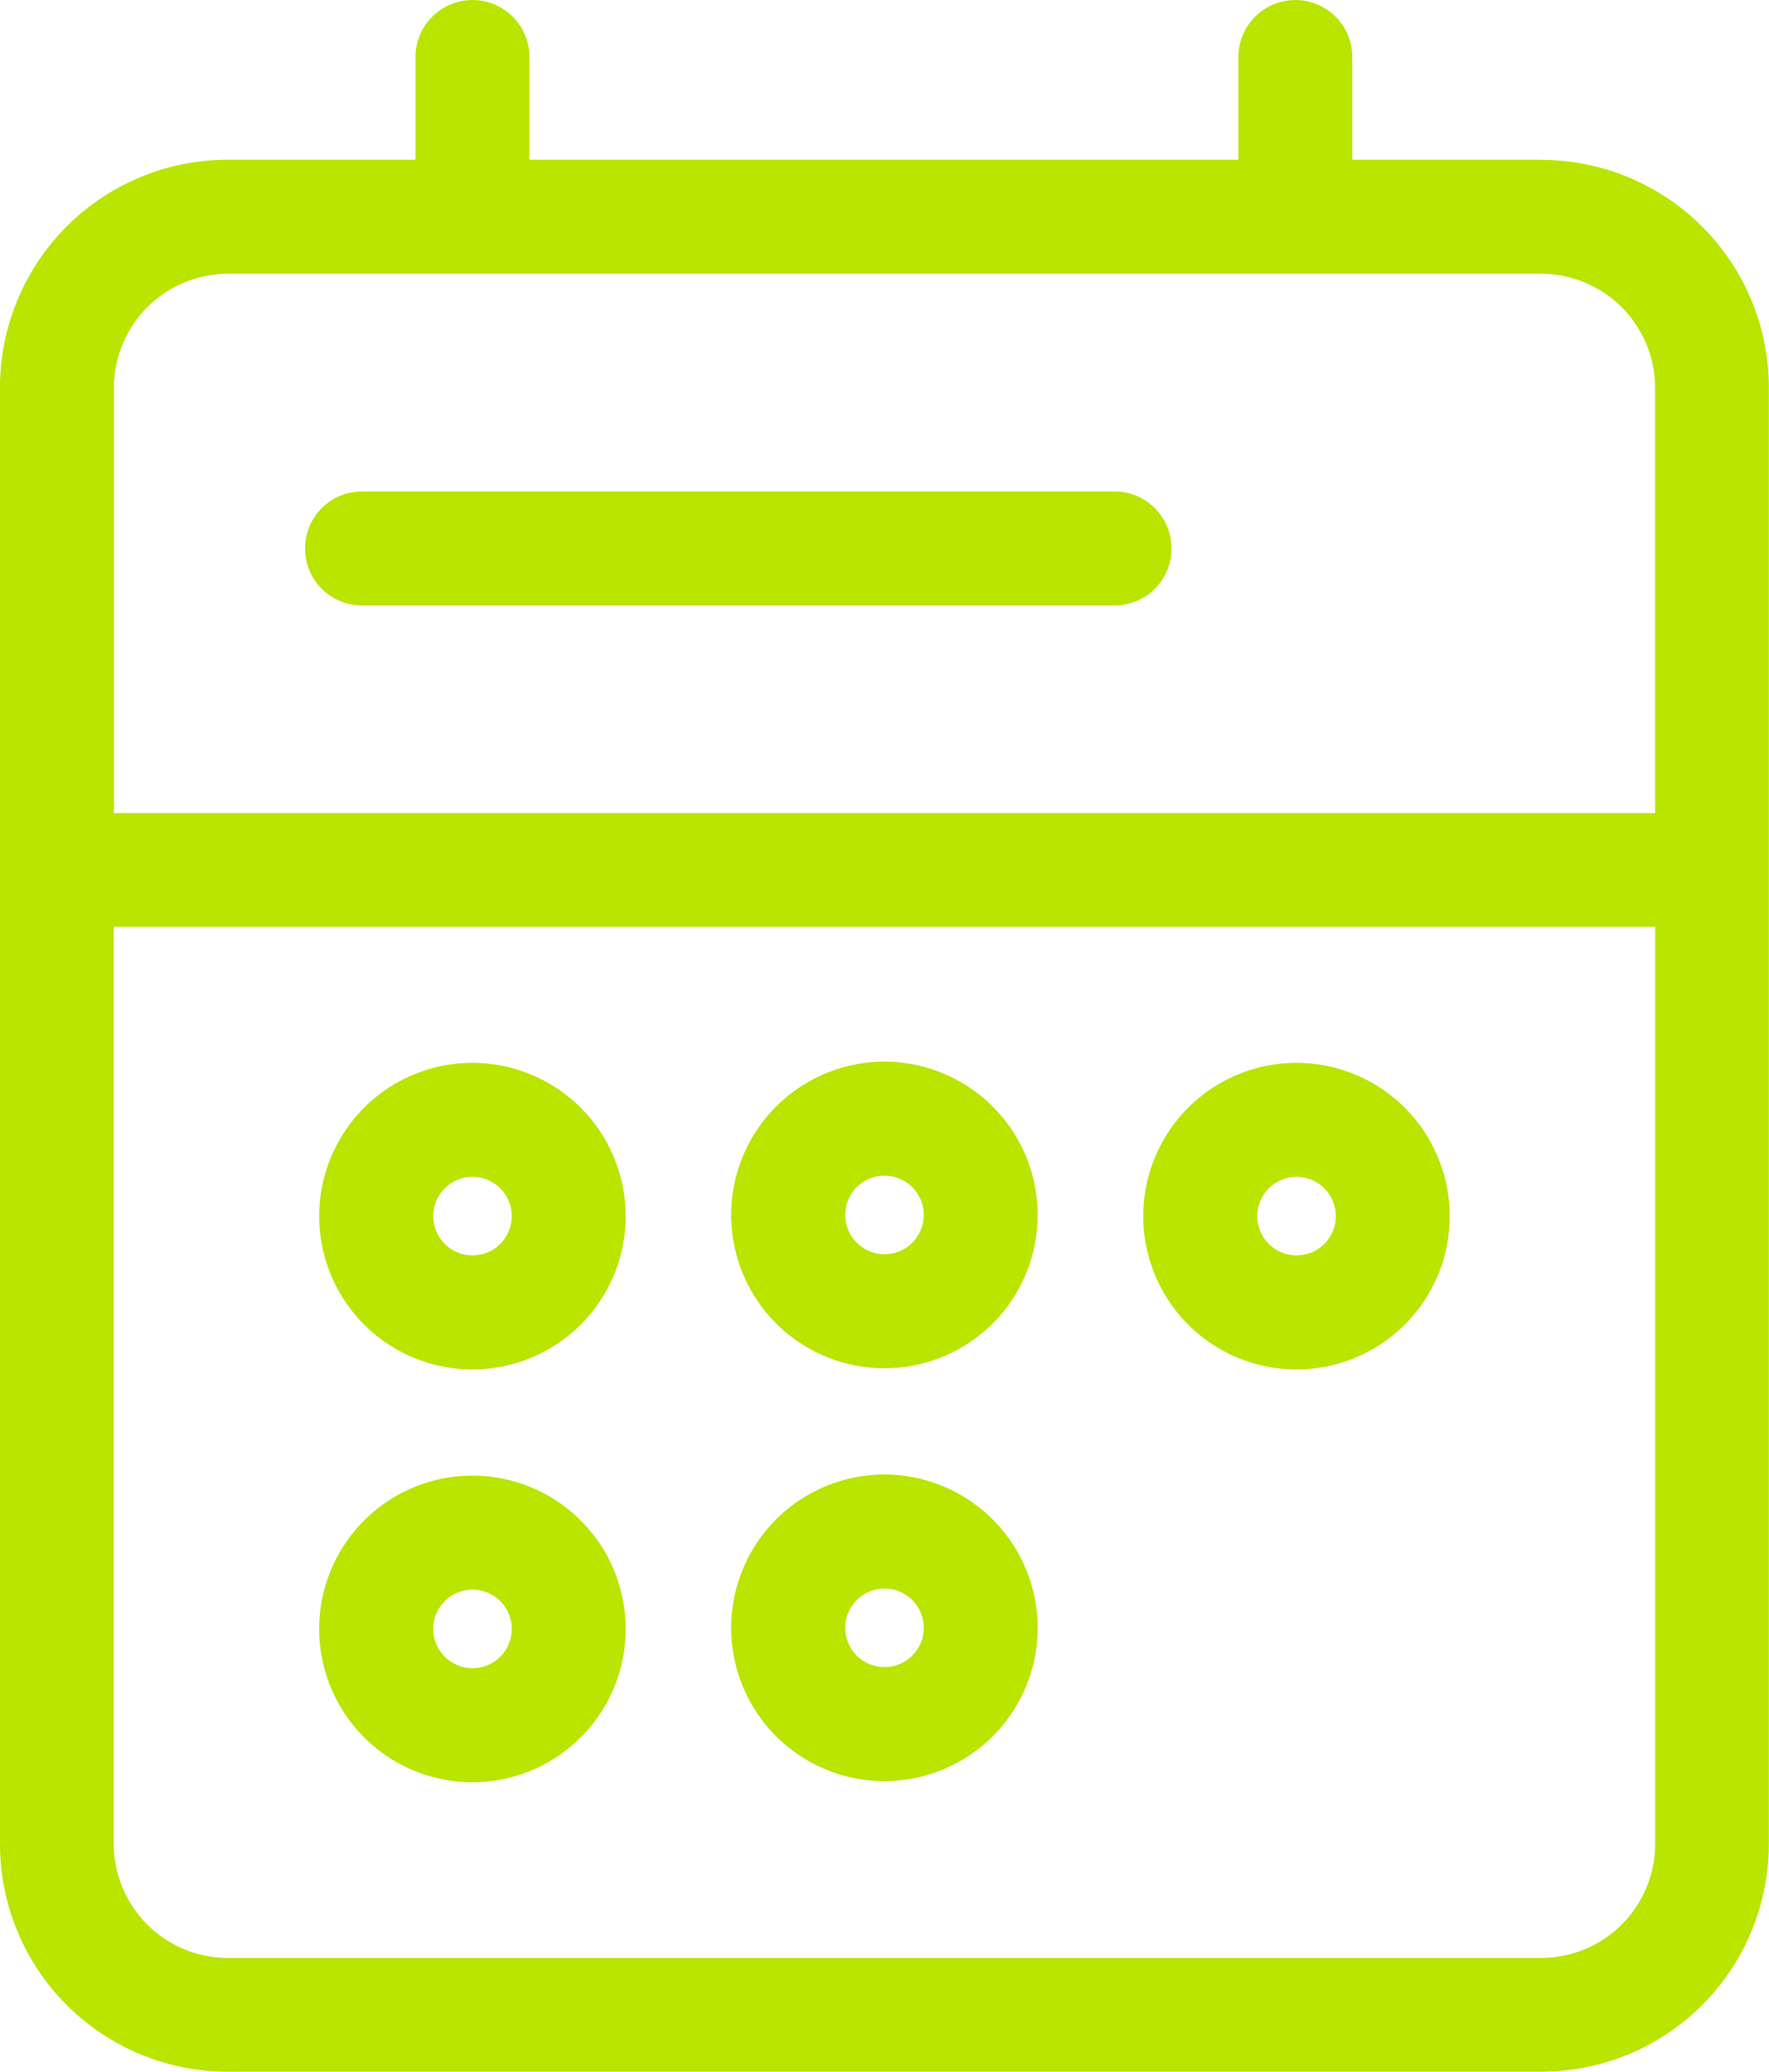
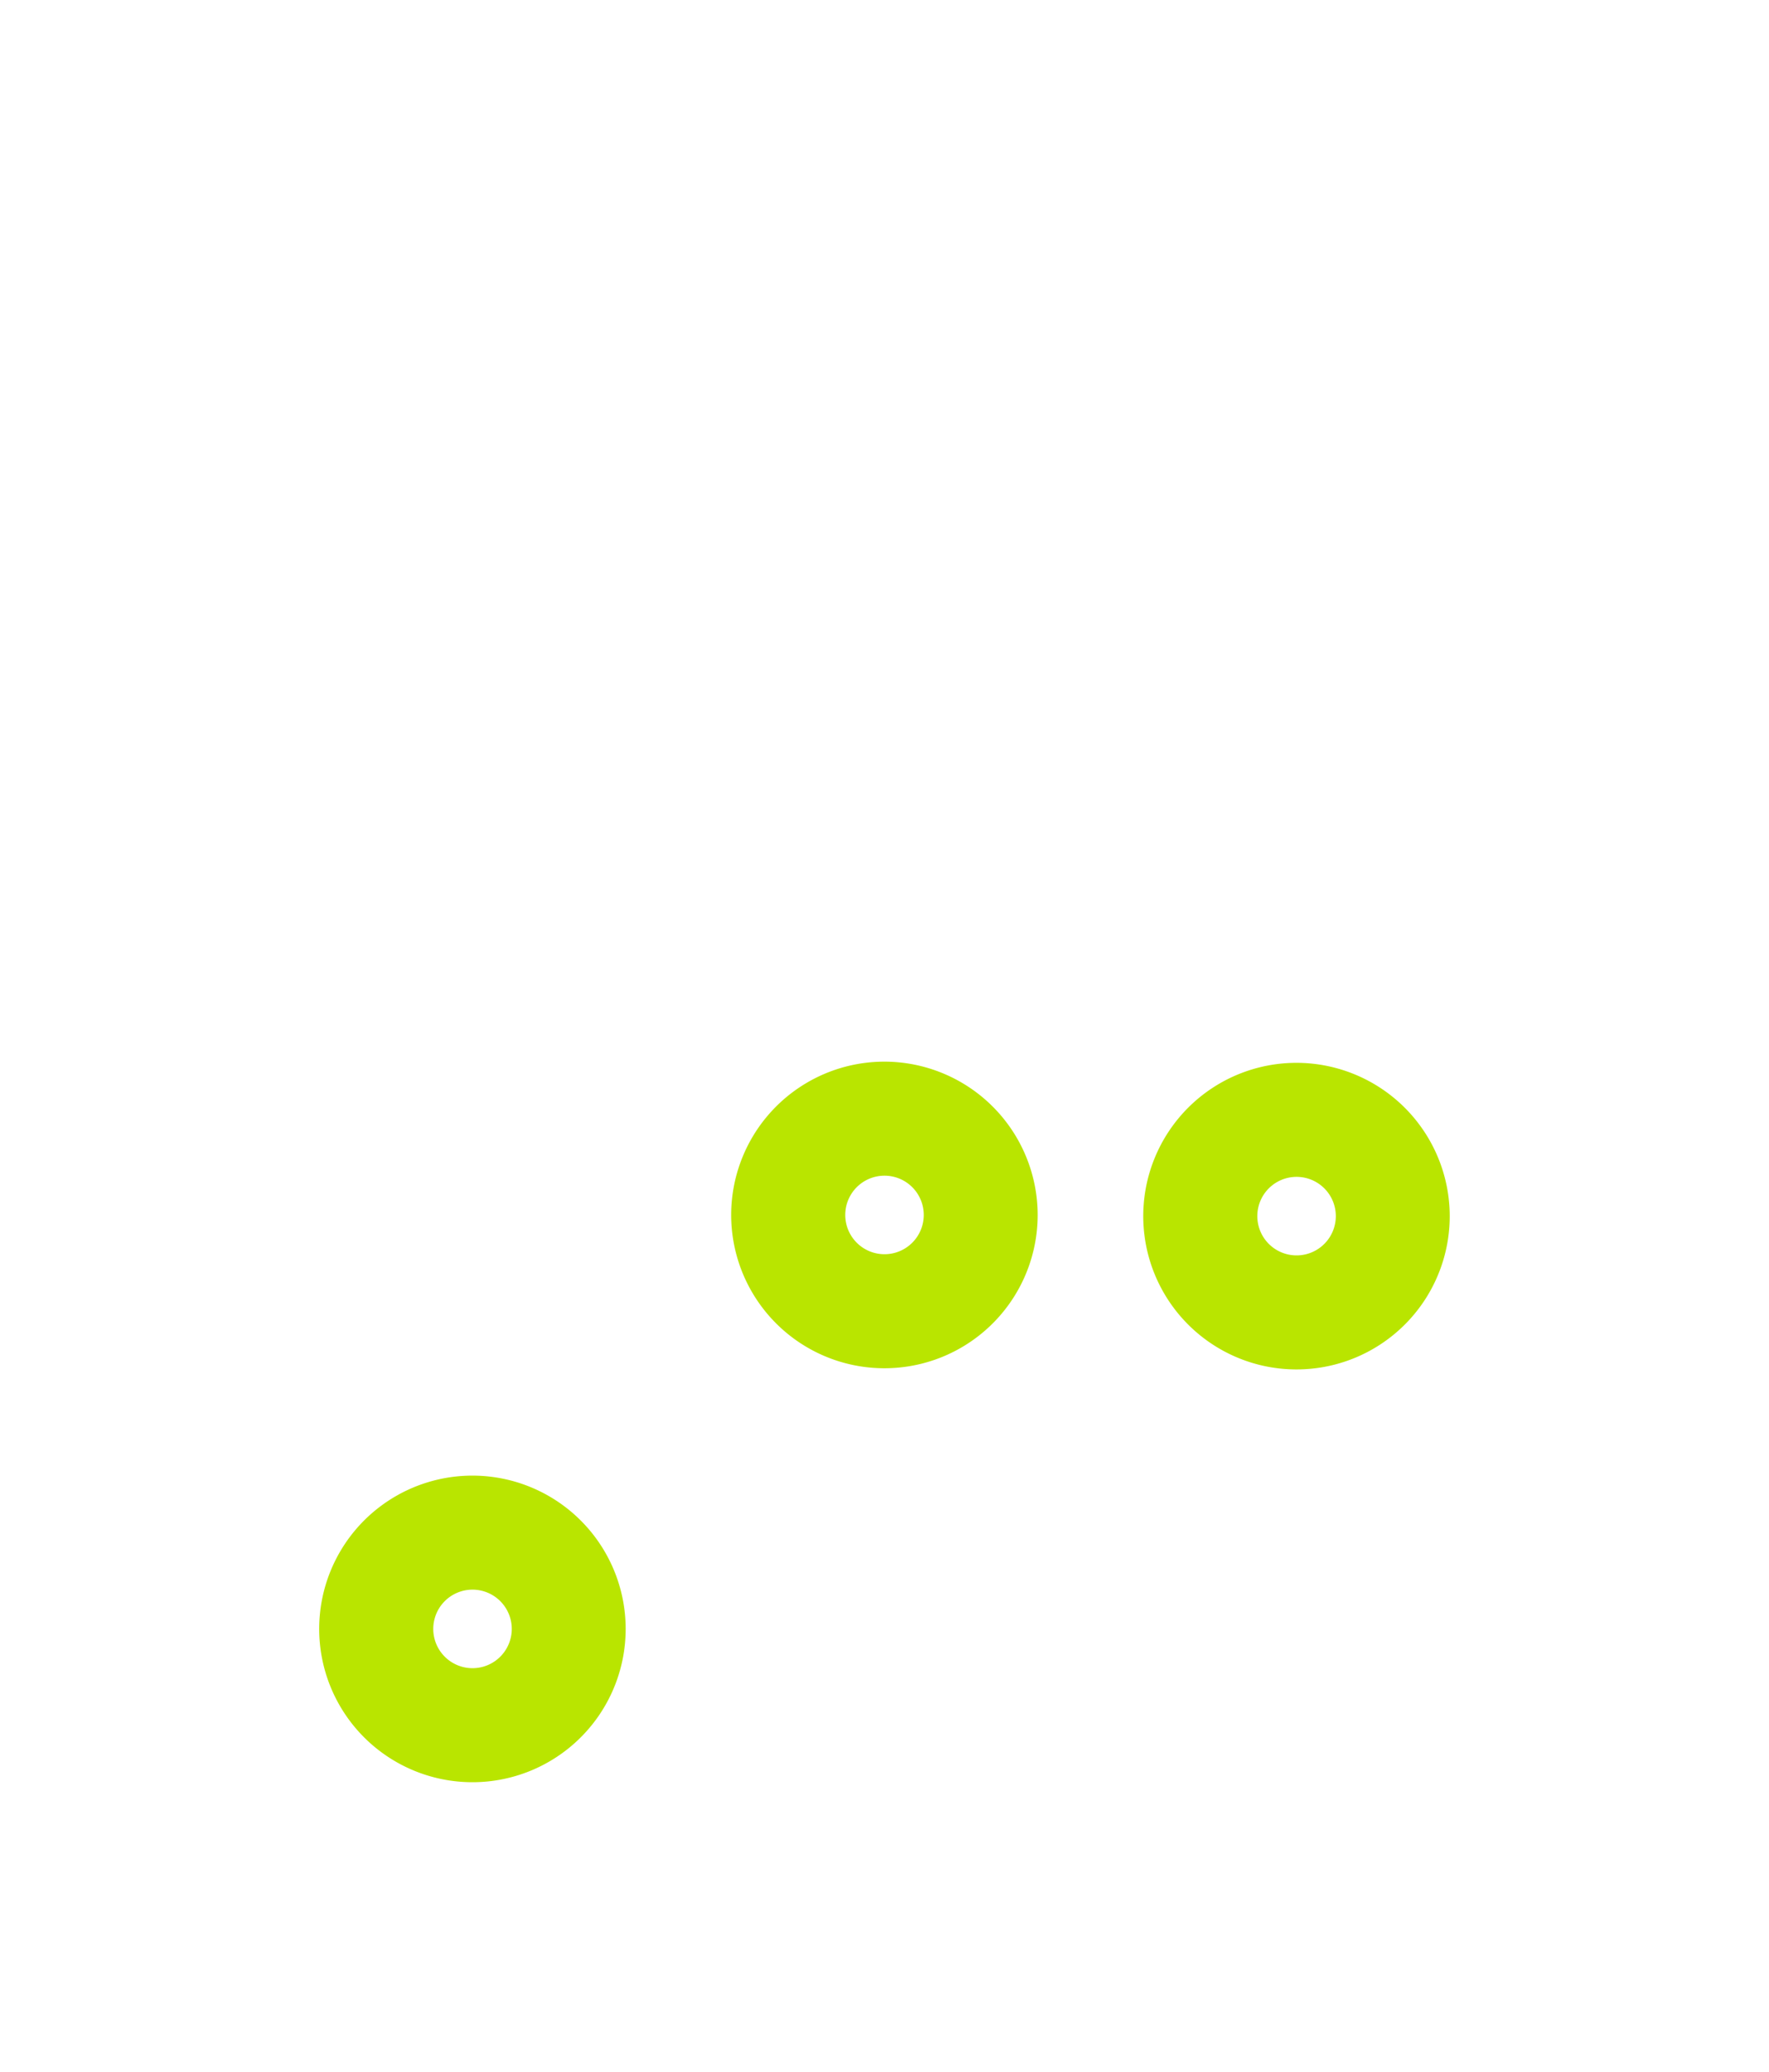
<svg xmlns="http://www.w3.org/2000/svg" width="22.534" height="26.381" viewBox="0 0 22.534 26.381">
  <defs>
    <clipPath id="clip-path">
      <rect id="Rectangle_1294" data-name="Rectangle 1294" width="22.534" height="26.381" transform="translate(0 0)" fill="#b9e500" />
    </clipPath>
  </defs>
  <g id="Group_2382" data-name="Group 2382" transform="translate(-1.373 -11.143)">
    <g id="Group_2381" data-name="Group 2381" transform="translate(1.373 11.143)" clip-path="url(#clip-path)">
-       <path id="Path_3816" data-name="Path 3816" d="M19.632,24.93H2.9a1.453,1.453,0,0,1-1.451-1.451V11.8H21.084V23.479a1.453,1.453,0,0,1-1.451,1.451M2.9,3.486H19.632a1.453,1.453,0,0,1,1.451,1.451v5.416H1.451V4.936A1.453,1.453,0,0,1,2.9,3.486M19.632,2.034H17.226V.726a.725.725,0,1,0-1.451,0V2.034H6.744V.726a.725.725,0,1,0-1.451,0V2.034H2.9A2.9,2.9,0,0,0,0,4.936V23.479a2.9,2.9,0,0,0,2.9,2.9H19.632a2.9,2.9,0,0,0,2.9-2.9V4.936a2.9,2.9,0,0,0-2.9-2.9" transform="translate(0 0)" fill="#b9e500" />
      <path id="Path_3817" data-name="Path 3817" d="M10.426,41.592a.5.5,0,1,1,.5-.5.5.5,0,0,1-.5.5m0-2.452a1.952,1.952,0,1,0,1.951,1.951,1.953,1.953,0,0,0-1.951-1.951" transform="translate(-4.407 -20.351)" fill="#b9e500" />
-       <path id="Path_3818" data-name="Path 3818" d="M8.767,14.487h9.639a.726.726,0,0,0,0-1.451H8.767a.726.726,0,0,0,0,1.451" transform="translate(-4.182 -6.778)" fill="#b9e500" />
      <path id="Path_3819" data-name="Path 3819" d="M32.292,30.643a.5.5,0,1,1,.5-.5.5.5,0,0,1-.5.5m0-2.452a1.952,1.952,0,1,0,1.951,1.951,1.954,1.954,0,0,0-1.951-1.951" transform="translate(-15.776 -14.658)" fill="#b9e500" />
      <path id="Path_3820" data-name="Path 3820" d="M21.358,30.612a.5.5,0,1,1,.5-.5.5.5,0,0,1-.5.5m0-2.452a1.952,1.952,0,1,0,1.951,1.951,1.954,1.954,0,0,0-1.951-1.951" transform="translate(-10.091 -14.642)" fill="#b9e500" />
-       <path id="Path_3821" data-name="Path 3821" d="M10.426,30.643a.5.5,0,1,1,.5-.5.5.5,0,0,1-.5.5m0-2.452a1.952,1.952,0,1,0,1.951,1.951,1.954,1.954,0,0,0-1.951-1.951" transform="translate(-4.407 -14.658)" fill="#b9e500" />
-       <path id="Path_3822" data-name="Path 3822" d="M21.358,41.563a.5.5,0,1,1,.5-.5.5.5,0,0,1-.5.5m0-2.452a1.952,1.952,0,1,0,1.951,1.951,1.954,1.954,0,0,0-1.951-1.951" transform="translate(-10.091 -20.336)" fill="#b9e500" />
    </g>
  </g>
</svg>